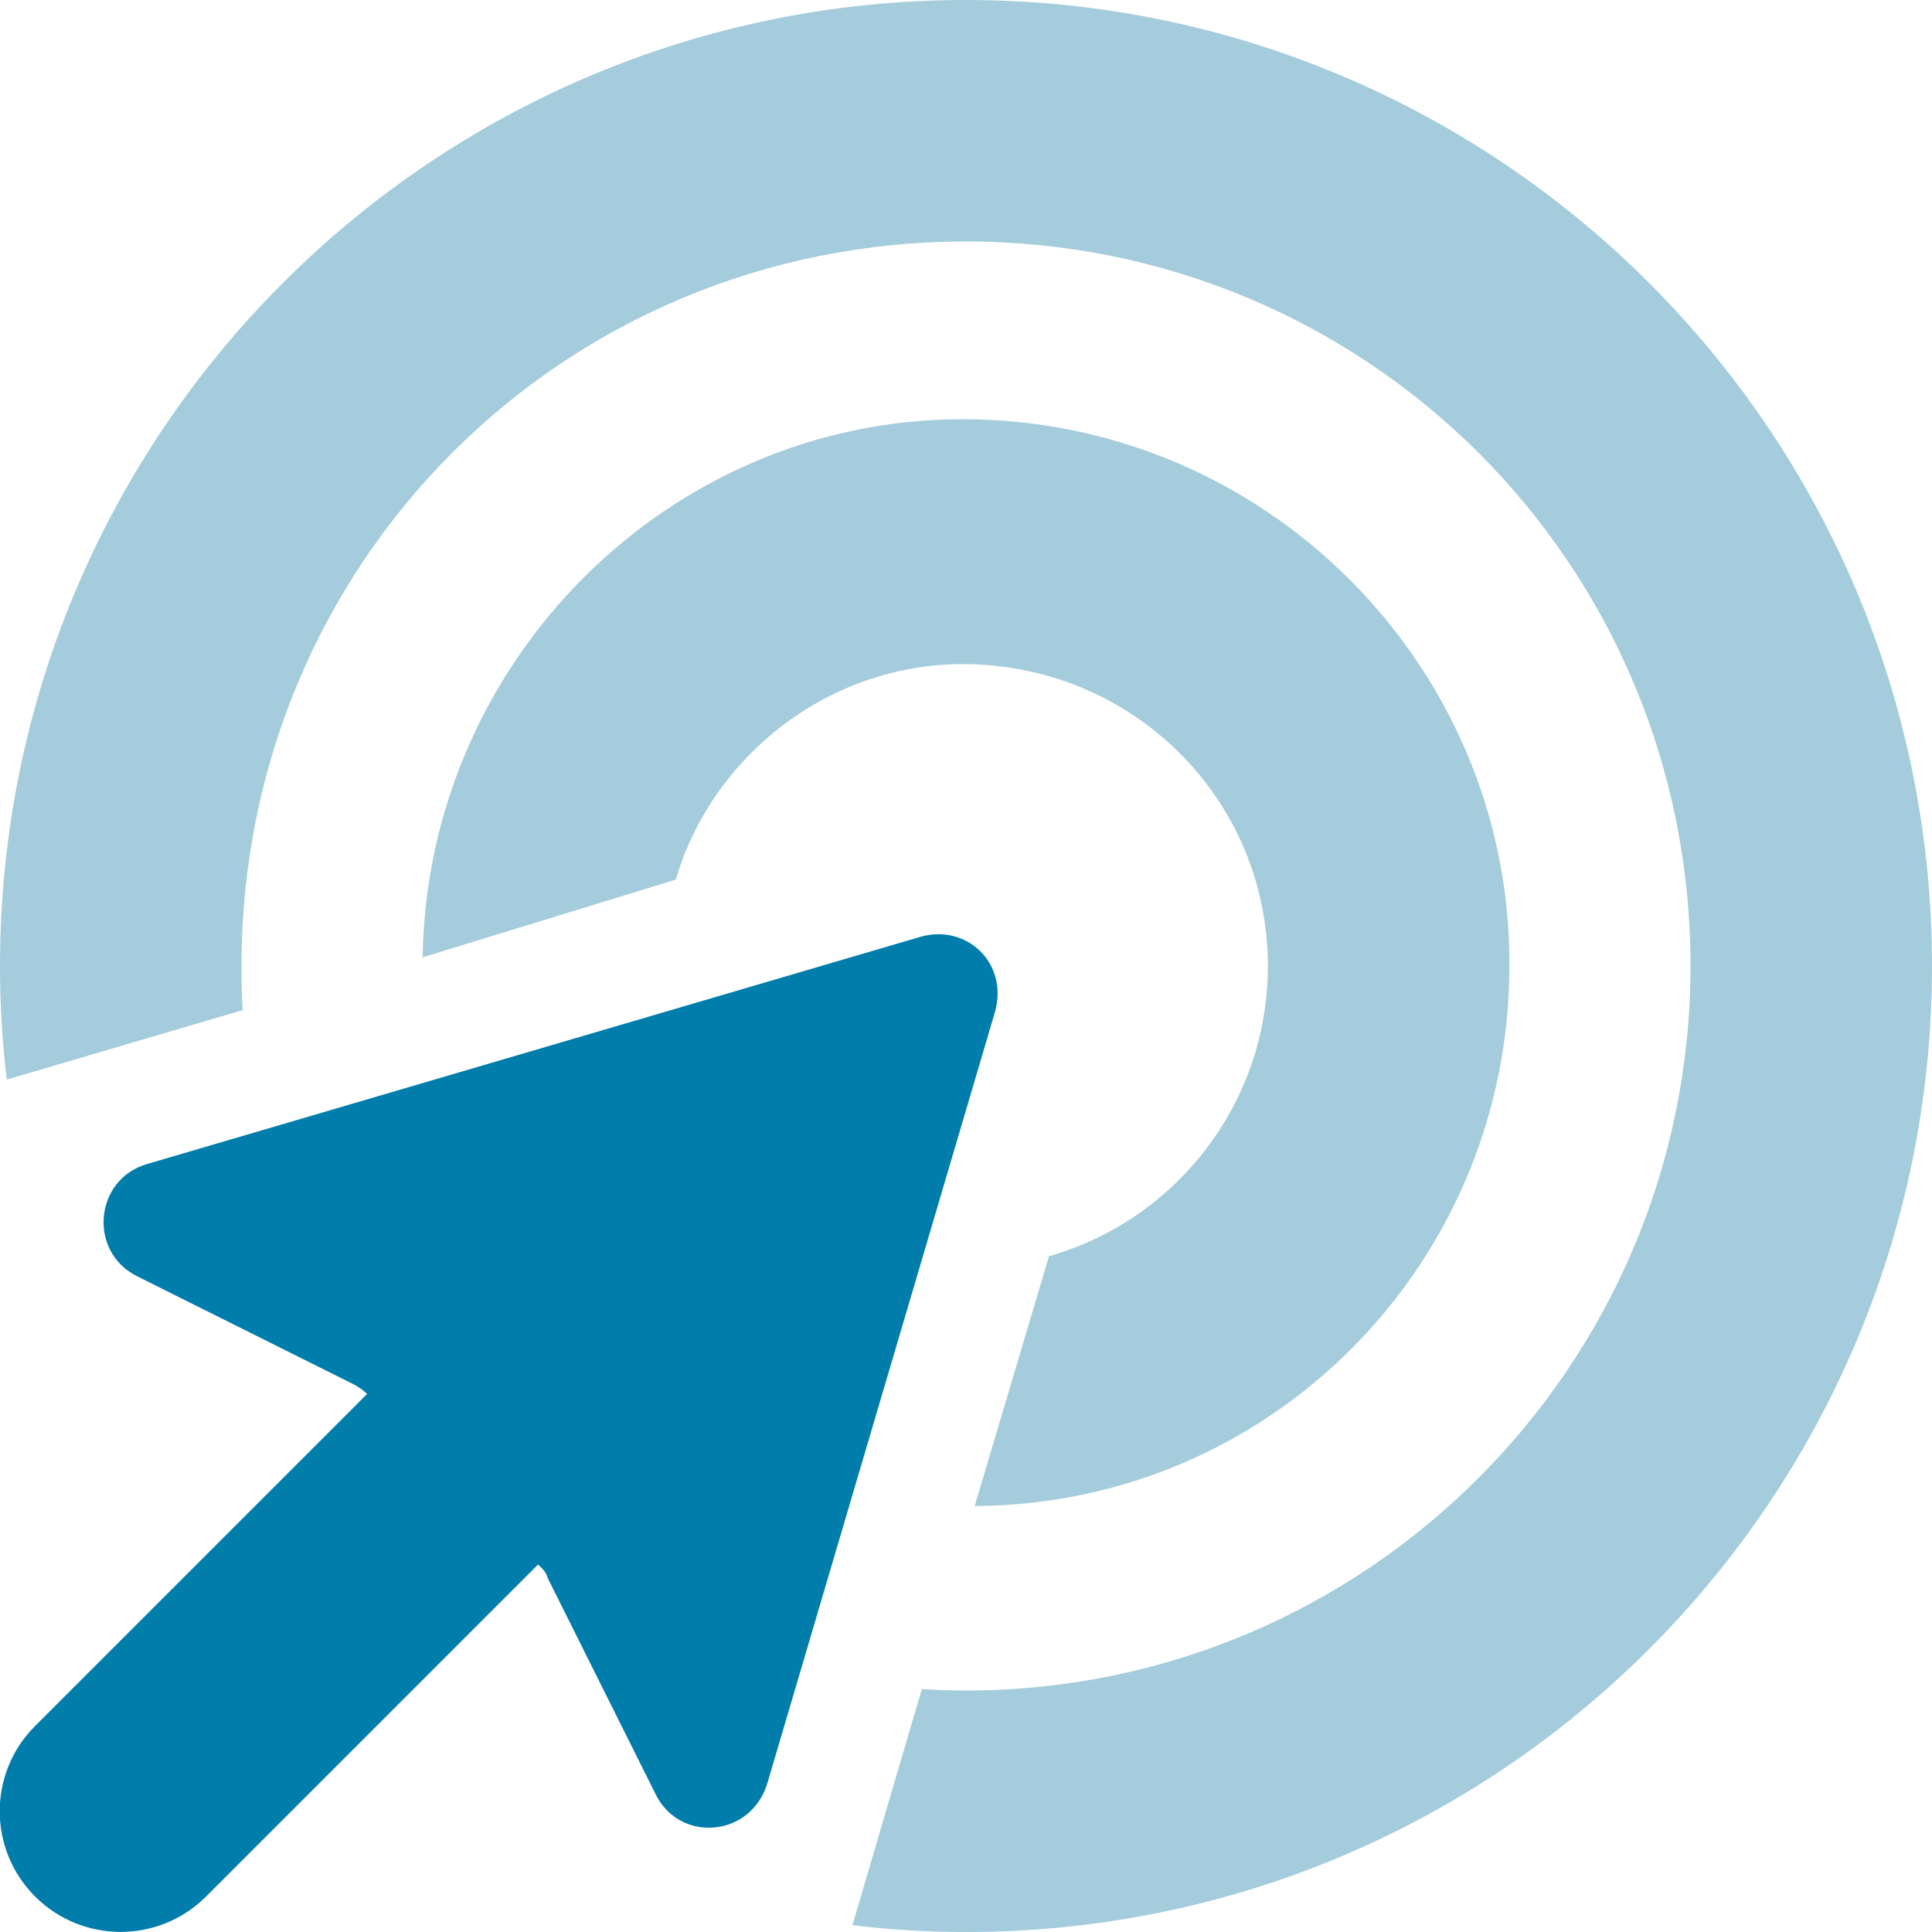
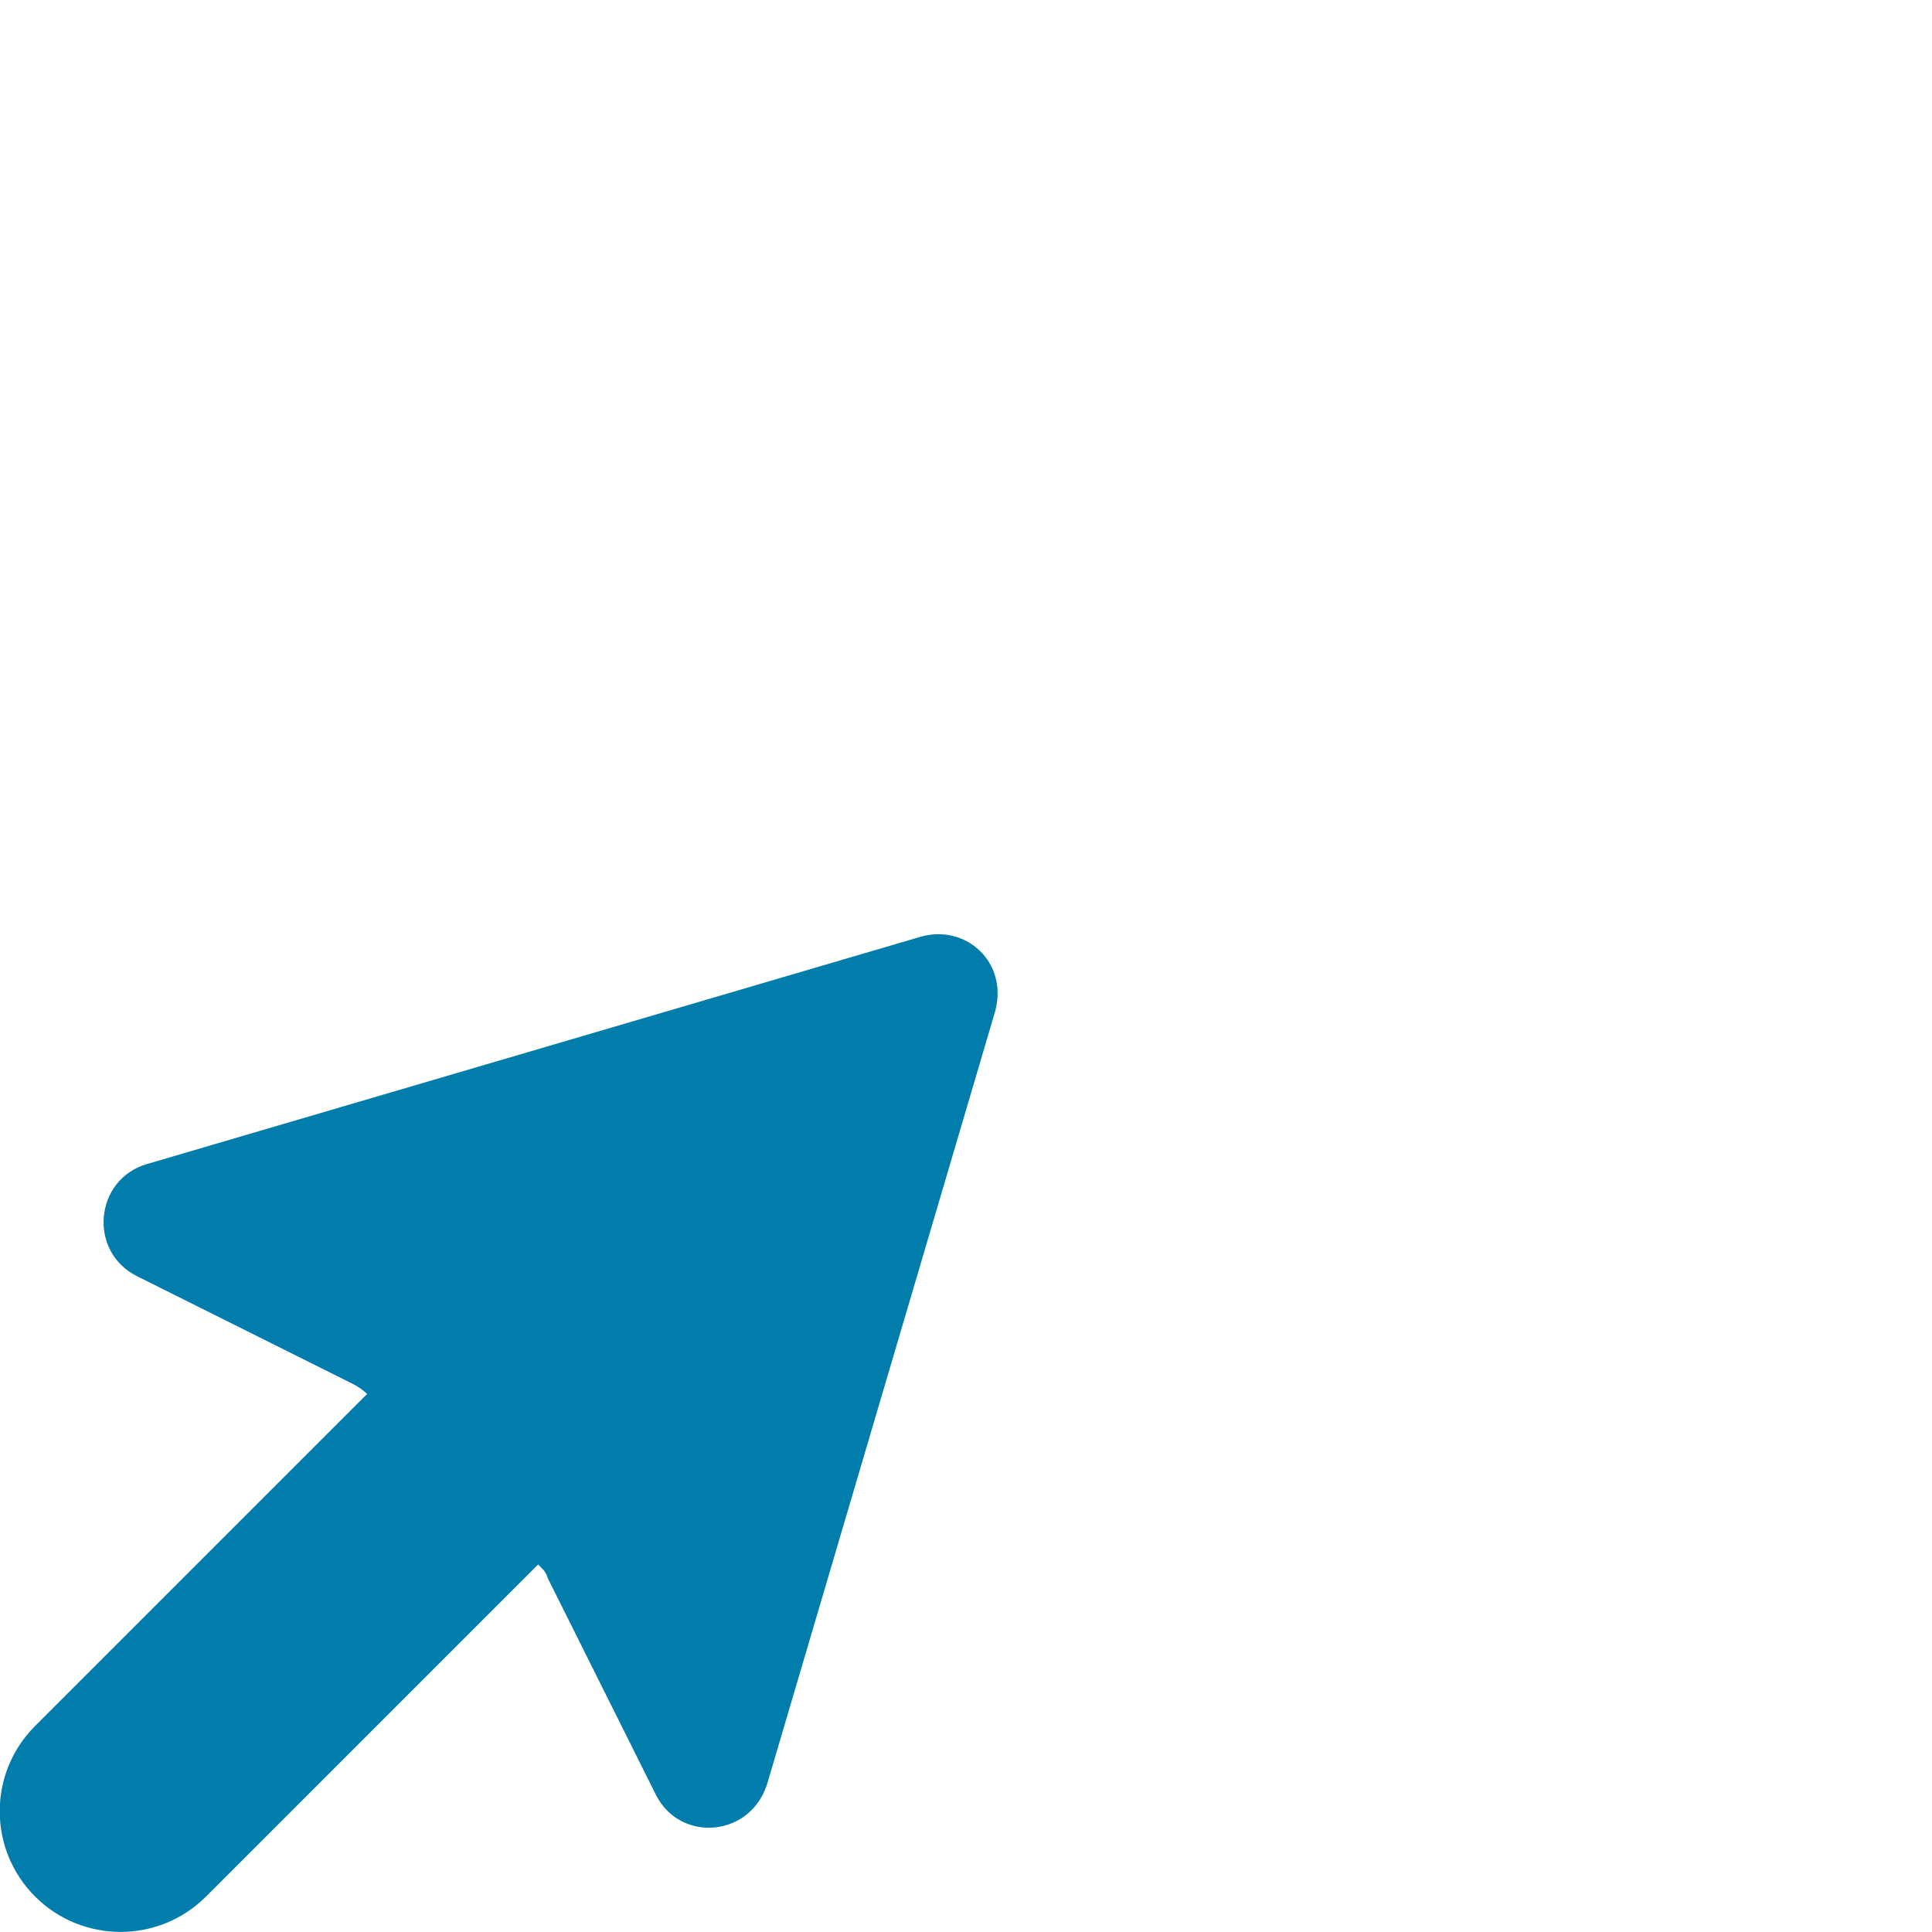
<svg xmlns="http://www.w3.org/2000/svg" viewBox="0 0 512 512" style="enable-background:new 0 0 512 512" xml:space="preserve">
  <path d="m263.7 268.1-60.2 204c-4.1 14.8-23.2 16.5-29.7 3.5l-28.6-57.3c-.7-2.2-1.6-2.6-2.6-3.7l-88 88c-12.5 12.5-32.8 12.5-45.3 0s-12.5-32.7 0-45.2l88-88c-1.1-1-2.3-1.9-3.7-2.6l-57.3-28.6c-13-6.5-11.3-25.6 2.6-29.7l204.9-60.2c12.2-3.6 23.5 6.8 19.9 19.8z" style="fill:#007daa" />
-   <path d="M256 64C149.1 64 64 149.1 64 256c0 3.9.1 7.8.3 11.7L1.8 286.1C.6 276.2 0 266.2 0 256 0 114.6 114.6 0 256 0s256 114.6 256 256-114.6 256-256 256c-10.2 0-20.2-.6-30.1-1.8l18.4-62.6c3.9.3 7.8.4 11.7.4 106 0 192-86 192-192 0-106.9-86-192-192-192zm144 192c0 78.8-63.2 142.8-141.7 143.1l19.7-66.2c33.5-9.5 58-40.4 58-76.9 0-44.2-35.8-80-80.9-80-35.6 0-66.5 24.5-76 57.1L112 253.7c1.2-78.5 65.2-142.6 143.1-142.6 80.4 0 144.9 65.4 144.9 144v.9z" style="fill:#a4ccdc;enable-background:new" />
</svg>